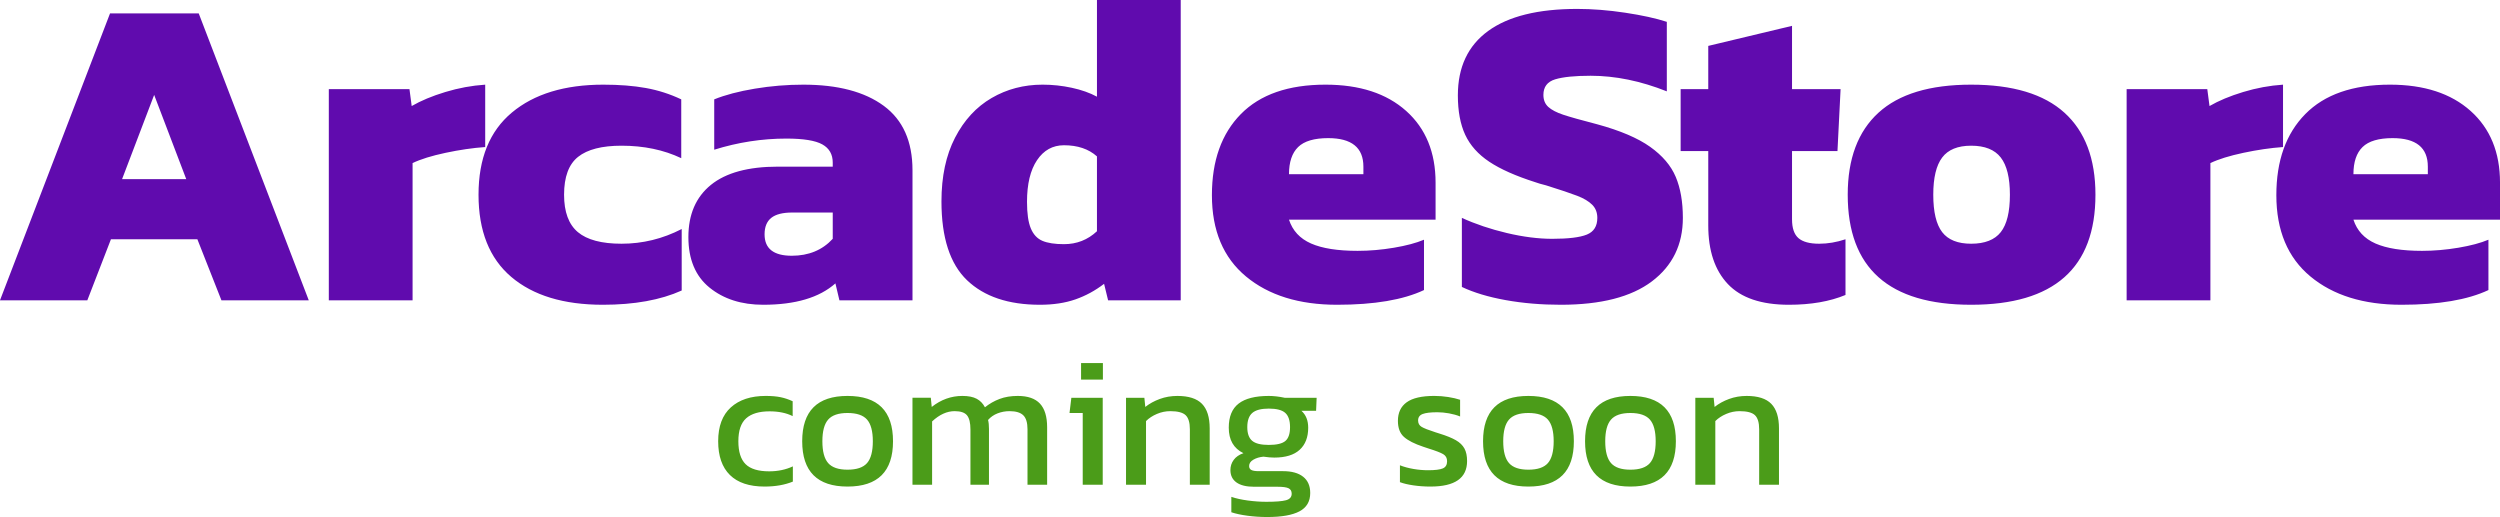
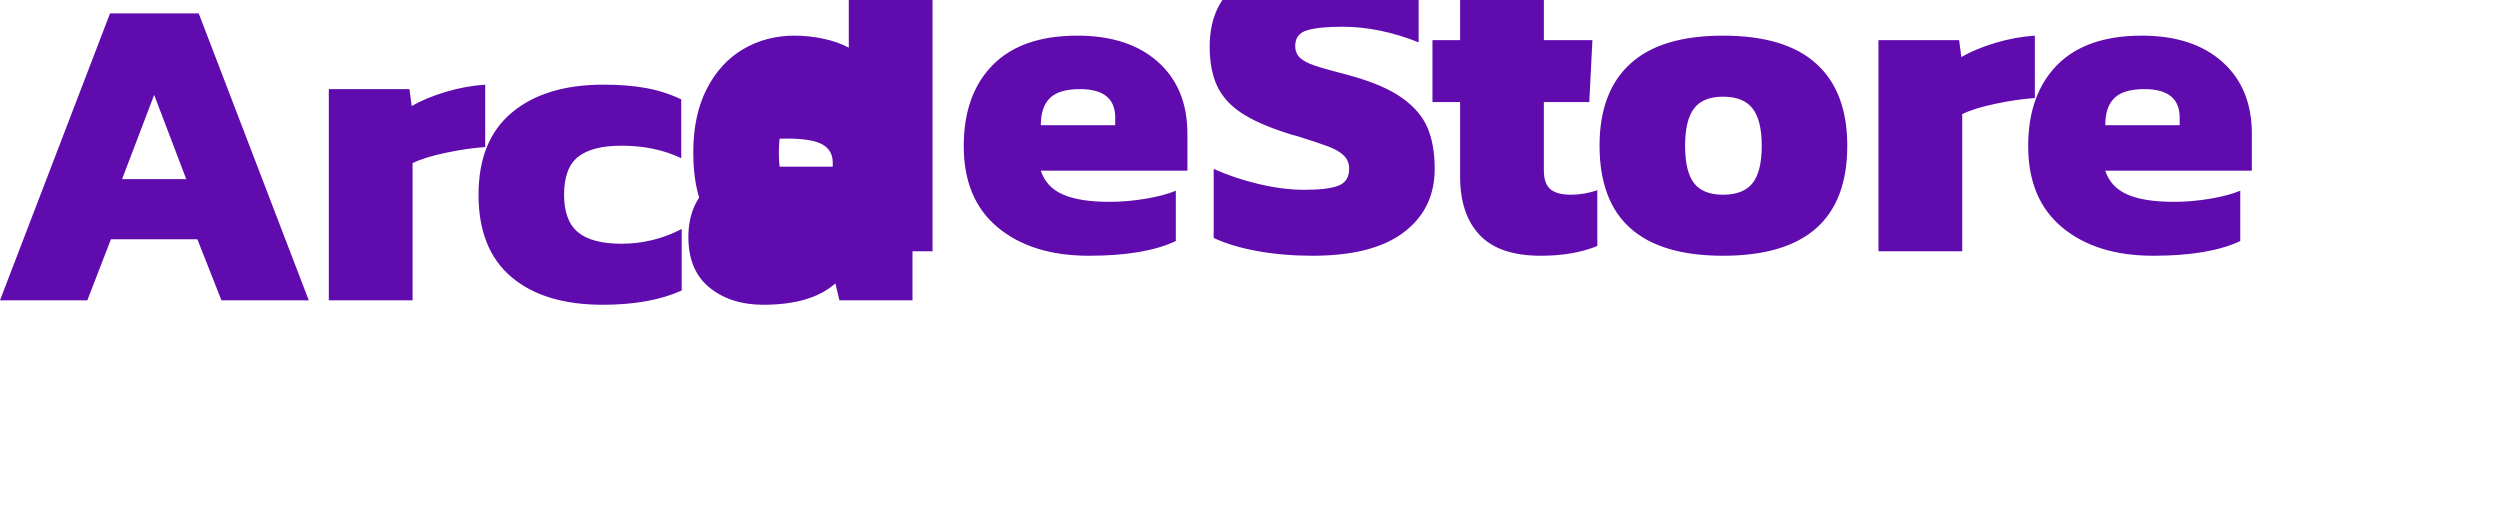
<svg xmlns="http://www.w3.org/2000/svg" xml:space="preserve" width="91.336mm" height="18.889mm" version="1.1" style="shape-rendering:geometricPrecision; text-rendering:geometricPrecision; image-rendering:optimizeQuality; fill-rule:evenodd; clip-rule:evenodd" viewBox="0 0 9157 1893.73">
  <defs>
    <style type="text/css">
   
    .fil1 {fill:#4B9C19;fill-rule:nonzero}
    .fil0 {fill:#600BAE;fill-rule:nonzero}
   
  </style>
  </defs>
  <g id="Layer_x0020_1">
-     <path class="fil0" d="M403.09 48.97l324.76 0 403.1 1050.99 -319.87 0 -88.13 -223.58 -316.6 0 -86.5 223.58 -319.86 0 403.09 -1050.99zm279.07 607.09l-117.51 -308.45 -117.5 308.45 235.01 0zm522.23 -329.66l295.39 0 8.16 62.02c33.73,-19.58 74.8,-36.72 123.21,-51.41 48.41,-14.69 97.1,-23.66 146.06,-26.93l0 228.48c-45.7,3.26 -94.11,10.34 -145.25,21.21 -51.13,10.88 -91.38,23.39 -120.76,37.54l0 502.65 -306.81 0 0 -773.56zm1003.67 789.88c-143.62,0 -255.4,-34 -335.37,-102 -79.96,-67.99 -119.95,-168.36 -119.95,-301.1 0,-132.73 40.79,-233.1 122.39,-301.1 81.6,-67.99 193.11,-102 334.56,-102 58.75,0 110.7,4.08 155.85,12.24 45.16,8.16 88.41,22.04 129.74,41.62l0 215.42c-64.18,-30.46 -137.08,-45.7 -218.68,-45.7 -71.8,0 -124.85,13.6 -159.12,40.8 -34.28,27.2 -51.41,73.44 -51.41,138.71 0,63.1 16.86,108.8 50.59,137.09 33.74,28.28 87.04,42.43 159.94,42.43 77.25,0 150.69,-17.96 220.31,-53.86l0 225.22c-77.25,34.81 -173.53,52.22 -288.86,52.22zm587.51 0c-79.42,0 -144.98,-20.94 -196.65,-62.83 -51.68,-41.89 -77.52,-103.63 -77.52,-185.23 0,-82.68 27.47,-146.33 82.41,-190.94 54.94,-44.6 136.81,-66.91 245.61,-66.91l200.73 0 0 -14.69c0,-30.47 -12.78,-52.76 -38.35,-66.91 -25.57,-14.15 -69.36,-21.21 -131.38,-21.21 -89.22,0 -177.34,13.59 -264.38,40.79l0 -184.41c40.25,-16.32 89.76,-29.38 148.51,-39.17 58.75,-9.79 118.04,-14.69 177.88,-14.69 126.2,0 224.39,25.85 294.57,77.53 70.17,51.67 105.26,130.28 105.26,235.81l0 476.54 -267.64 0 -14.69 -62.02c-58.75,52.22 -146.88,78.34 -264.38,78.34zm104.44 -179.52c62.02,0 112.07,-20.67 150.14,-62.02l0 -96.29 -148.51 0c-34.81,0 -60.38,6.53 -76.7,19.59 -16.32,13.05 -24.48,33.18 -24.48,60.38 0,52.22 33.18,78.33 99.54,78.33zm909.01 179.52c-115.32,0 -204.27,-29.93 -266.83,-89.76 -62.56,-59.84 -93.83,-156.13 -93.83,-288.86 0,-91.39 16.58,-169.18 49.77,-233.38 33.18,-64.18 77.79,-112.61 133.82,-145.24 56.03,-32.64 118.32,-48.97 186.87,-48.97 35.9,0 71.53,3.81 106.89,11.43 35.36,7.62 66.09,18.5 92.21,32.64l0 -354.15 306.8 0 0 1099.95 -266.01 0 -14.69 -60.38c-32.63,25.02 -67.72,44.06 -105.26,57.12 -37.54,13.06 -80.79,19.59 -129.74,19.59zm88.13 -221.95c46.78,0 87.04,-15.78 120.77,-47.33l0 -274.17c-30.47,-27.2 -70.72,-40.79 -120.77,-40.79 -41.35,0 -74.25,18.22 -98.73,54.67 -24.48,36.44 -36.72,87.3 -36.72,152.59 0,42.43 4.62,74.79 13.88,97.1 9.24,22.31 23.39,37.54 42.43,45.7 19.04,8.16 45.43,12.24 79.15,12.24zm1000.4 221.95c-139.27,0 -250.51,-34.55 -333.74,-103.63 -83.23,-69.09 -124.84,-168.36 -124.84,-297.83 0,-126.2 35.35,-225.22 106.07,-297.02 70.72,-71.8 174.08,-107.72 310.07,-107.72 125.12,0 223.58,32.1 295.4,96.29 71.8,64.19 107.71,151.78 107.71,262.75l0 135.46 -536.92 0c13.06,40.25 39.99,69.36 80.79,87.31 40.8,17.95 97.65,26.92 170.55,26.92 43.51,0 87.85,-3.8 133,-11.42 45.16,-7.62 81.87,-17.4 110.16,-29.38l0 184.41c-76.16,35.9 -182.24,53.86 -318.23,53.86zm96.29 -478.17l0 -27.74c0,-69.63 -42.98,-104.45 -128.93,-104.45 -51.13,0 -87.85,10.88 -110.16,32.64 -22.3,21.76 -33.46,54.94 -33.46,99.54l272.55 0zm722.97 478.17c-71.81,0 -139.27,-5.71 -202.37,-17.13 -63.1,-11.43 -116.42,-27.48 -159.93,-48.14l0 -252.96c50.04,22.85 104.99,41.34 164.82,55.48 59.84,14.15 115.32,21.21 166.47,21.21 58.75,0 100.91,-5.16 126.47,-15.5 25.58,-10.34 38.36,-30.74 38.36,-61.2 0,-19.59 -6.26,-35.63 -18.77,-48.14 -12.51,-12.51 -30.74,-23.39 -54.67,-32.64 -23.94,-9.24 -62.02,-22.03 -114.24,-38.35 -17.4,-4.35 -30.47,-8.16 -39.17,-11.43 -71.8,-22.85 -128.11,-47.87 -168.91,-75.07 -40.79,-27.2 -70.17,-60.1 -88.13,-98.73 -17.95,-38.62 -26.92,-86.76 -26.92,-144.43 0,-103.35 36.98,-181.97 110.97,-235.82 73.98,-53.85 182.78,-80.78 326.39,-80.78 55.48,0 113.96,4.62 175.43,13.88 61.48,9.24 112.34,20.39 152.59,33.45l0 254.59c-95.73,-38.08 -188.76,-57.12 -279.06,-57.12 -57.67,0 -100.91,4.35 -129.74,13.05 -28.83,8.7 -43.25,27.74 -43.25,57.12 0,18.5 5.99,33.18 17.96,44.06 11.97,10.89 30.19,20.4 54.67,28.56 24.48,8.16 66.1,19.86 124.85,35.09 83.77,22.85 148.23,50.32 193.38,82.41 45.16,32.1 76.44,68.82 93.84,110.16 17.4,41.35 26.11,91.39 26.11,150.14 0,97.91 -37.81,175.44 -113.42,232.55 -75.61,57.12 -186.86,85.68 -333.73,85.68zm835.57 0c-101.18,0 -175.71,-25.29 -223.57,-75.88 -47.87,-50.6 -71.81,-122.13 -71.81,-214.61l0 -272.54 -101.18 0 0 -226.85 101.18 0 0 -158.29 306.81 -73.44 0 231.73 177.88 0 -11.43 226.85 -166.46 0 0 249.69c0,32.64 7.89,55.76 23.66,69.36 15.78,13.6 41.08,20.4 75.88,20.4 31.56,0 63.65,-5.44 96.3,-16.32l0 204c-57.67,23.93 -126.75,35.9 -207.27,35.9zm667.49 0c-301.37,0 -452.06,-134.36 -452.06,-403.1 0,-131.65 37.53,-231.74 112.6,-300.28 75.07,-68.55 188.22,-102.82 339.46,-102.82 152.31,0 266.28,34.28 341.89,102.82 75.61,68.54 113.42,168.63 113.42,300.28 0,268.74 -151.77,403.1 -455.31,403.1zm0 -223.58c50.04,0 86.22,-14.15 108.52,-42.43 22.31,-28.29 33.46,-73.99 33.46,-137.09 0,-62.02 -11.15,-107.43 -33.46,-136.27 -22.3,-28.83 -58.48,-43.25 -108.52,-43.25 -48.97,0 -84.33,14.42 -106.08,43.25 -21.77,28.83 -32.64,74.25 -32.64,136.27 0,63.1 10.88,108.8 32.64,137.09 21.76,28.28 57.12,42.43 106.08,42.43zm569.56 -566.3l295.39 0 8.16 62.02c33.73,-19.58 74.8,-36.72 123.21,-51.41 48.41,-14.69 97.1,-23.66 146.06,-26.93l0 228.48c-45.7,3.26 -94.11,10.34 -145.25,21.21 -51.13,10.88 -91.38,23.39 -120.76,37.54l0 502.65 -306.81 0 0 -773.56zm1006.93 789.88c-139.27,0 -250.51,-34.55 -333.74,-103.63 -83.23,-69.09 -124.84,-168.36 -124.84,-297.83 0,-126.2 35.35,-225.22 106.07,-297.02 70.72,-71.8 174.08,-107.72 310.07,-107.72 125.12,0 223.58,32.1 295.4,96.29 71.8,64.19 107.71,151.78 107.71,262.75l0 135.46 -536.92 0c13.06,40.25 39.99,69.36 80.79,87.31 40.8,17.95 97.65,26.92 170.55,26.92 43.51,0 87.85,-3.8 133,-11.42 45.16,-7.62 81.87,-17.4 110.16,-29.38l0 184.41c-76.16,35.9 -182.24,53.86 -318.23,53.86zm96.29 -478.17l0 -27.74c0,-69.63 -42.98,-104.45 -128.93,-104.45 -51.13,0 -87.85,10.88 -110.16,32.64 -22.3,21.76 -33.46,54.94 -33.46,99.54l272.55 0z" />
-     <path class="fil1" d="M2800.53 1782.18c-55.99,0 -98.33,-14.11 -127,-42.33 -28.67,-28.23 -43.01,-69.45 -43.01,-123.66 0,-54.65 15.46,-95.98 46.37,-123.98 30.91,-28 73.48,-42.01 127.68,-42.01 21.5,0 39.76,1.57 54.77,4.71 15.01,3.13 29.69,8.06 44.02,14.78l0 54.44c-23.3,-11.65 -51.52,-17.47 -84.68,-17.47 -38.08,0 -66.64,8.51 -85.68,25.54 -19.04,17.02 -28.56,45.03 -28.56,83.99 0,38.53 8.85,66.53 26.55,84 17.7,17.47 46.48,26.21 86.35,26.21 31.81,0 60.71,-6.05 86.69,-18.15l0 55.78c-29.58,12.09 -64.06,18.14 -103.49,18.14zm303.75 0c-110.65,0 -165.98,-55.32 -165.98,-165.98 0,-110.65 55.33,-165.98 165.98,-165.98 111.1,0 166.66,55.33 166.66,165.98 0,110.66 -55.55,165.98 -166.66,165.98zm0 -61.82c33.61,0 57.46,-8.07 71.57,-24.19 14.11,-16.13 21.16,-42.79 21.16,-79.97 0,-36.73 -7.06,-63.16 -21.16,-79.29 -14.12,-16.13 -37.97,-24.19 -71.57,-24.19 -33.15,0 -56.79,8.06 -70.89,24.19 -14.12,16.13 -21.17,42.56 -21.17,79.29 0,37.19 7.06,63.84 21.17,79.97 14.11,16.12 37.74,24.19 70.89,24.19zm237.89 -263.42l67.2 0 3.36 33.6c34.05,-26.88 71.45,-40.32 112.22,-40.32 21.96,0 39.43,3.48 52.42,10.42 12.98,6.95 23.07,17.36 30.24,31.25 16.12,-12.99 33.94,-23.18 53.43,-30.58 19.48,-7.39 41.77,-11.09 66.86,-11.09 36.73,0 63.83,9.41 81.31,28.23 17.47,18.81 26.21,47.71 26.21,86.68l0 210.34 -71.9 0 0 -202.94c0,-24.19 -5.15,-41.34 -15.45,-51.41 -10.31,-10.09 -27.11,-15.12 -50.4,-15.12 -15.24,0 -29.8,2.69 -43.68,8.06 -13.89,5.37 -25.54,13.44 -34.95,24.19 2.25,8.51 3.36,19.49 3.36,32.92l0 204.29 -67.86 0 0 -202.27c0,-24.19 -4.15,-41.45 -12.43,-51.75 -8.29,-10.3 -23.41,-15.45 -45.37,-15.45 -28.22,0 -55.77,12.54 -82.65,37.63l0 231.84 -71.9 0 0 -318.52zm617.57 -127.01l79.96 0 0 60.48 -79.96 0 0 -60.48zm6.05 182.79l-48.38 0 6.72 -55.77 114.91 0 0 318.52 -73.25 0 0 -262.75zm158.6 -55.77l67.2 0 3.36 33.6c15.23,-12.09 32.92,-21.84 53.09,-29.23 20.16,-7.39 41.67,-11.09 64.51,-11.09 41.22,0 71.23,9.63 90.04,28.9 18.82,19.26 28.23,49.28 28.23,90.04l0 206.31 -72.58 0 0 -202.94c0,-24.64 -5.15,-41.9 -15.46,-51.75 -10.31,-9.86 -29.12,-14.78 -56.44,-14.78 -16.58,0 -32.82,3.36 -48.72,10.08 -15.9,6.72 -29.23,15.46 -39.98,26.21l0 233.19 -73.25 0 0 -318.52zm517.43 436.8c-24.64,0 -48.71,-1.56 -72.23,-4.7 -23.52,-3.14 -43.35,-7.4 -59.47,-12.77l0 -56.44c17.02,5.82 37.19,10.31 60.47,13.43 23.3,3.14 45.92,4.71 67.87,4.71 34.05,0 58.02,-1.9 71.9,-5.71 13.89,-3.81 20.83,-11.76 20.83,-23.86 0,-9.4 -3.7,-16.01 -11.09,-19.82 -7.39,-3.81 -20.94,-5.71 -40.65,-5.71l-86.02 0c-28.22,0 -49.73,-5.26 -64.51,-15.79 -14.78,-10.53 -22.17,-25.65 -22.17,-45.36 0,-13.89 4.03,-26.33 12.09,-37.3 8.06,-10.98 19.94,-19.16 35.62,-24.53 -35.84,-17.47 -53.77,-48.6 -53.77,-93.41 0,-40.31 12.1,-69.77 36.29,-88.37 24.19,-18.59 60.93,-27.89 110.2,-27.89 17.93,0 37.42,2.25 58.47,6.73l116.93 0 -2.02 47.71 -53.77 0c16.58,14.78 24.86,35.39 24.86,61.82 0,34.95 -10.42,61.94 -31.24,80.98 -20.83,19.04 -51.86,28.56 -93.08,28.56 -10.75,0 -23.96,-1.12 -39.64,-3.36 -14.34,1.34 -26.66,5.03 -36.96,11.09 -10.31,6.05 -15.46,13.78 -15.46,23.18 0,6.72 2.69,11.54 8.07,14.45 5.37,2.92 14.34,4.37 26.88,4.37l89.38 0c31.8,0 56.33,6.83 73.58,20.49 17.24,13.66 25.88,33.5 25.88,59.47 0,30.92 -13.1,53.32 -39.31,67.2 -26.22,13.89 -65.53,20.83 -117.94,20.83zm5.37 -264.1c29.12,0 49.4,-4.81 60.82,-14.45 11.43,-9.63 17.14,-26.55 17.14,-50.74 0,-24.19 -5.82,-41.55 -17.47,-52.07 -11.65,-10.54 -31.81,-15.8 -60.48,-15.8 -27.77,0 -47.82,5.26 -60.14,15.8 -12.31,10.53 -18.48,27.88 -18.48,52.07 0,23.3 5.94,39.98 17.81,50.07 11.87,10.08 32.15,15.12 60.82,15.12zm592.71 152.54c-21.5,0 -42.34,-1.45 -62.49,-4.36 -20.16,-2.92 -36.74,-6.84 -49.73,-11.76l0 -61.83c14.78,5.82 31.24,10.31 49.39,13.44 18.15,3.13 35.95,4.7 53.43,4.7 25.99,0 44.12,-2.25 54.43,-6.72 10.31,-4.48 15.46,-13.22 15.46,-26.22 0,-11.64 -4.7,-20.27 -14.12,-25.87 -9.4,-5.6 -27.1,-12.43 -53.09,-20.5l-20.16 -6.72c-32.25,-10.75 -55.77,-22.74 -70.56,-35.95 -14.78,-13.21 -22.18,-32.81 -22.18,-58.8 0,-30.02 10.76,-52.74 32.26,-68.2 21.49,-15.46 55.1,-23.19 100.8,-23.19 17.46,0 34.61,1.35 51.4,4.04 16.8,2.69 31.25,6.05 43.35,10.08l0 61.16c-12.1,-4.93 -25.66,-8.74 -40.65,-11.43 -15.01,-2.69 -29.23,-4.03 -42.68,-4.03 -24.63,0 -42.56,2.13 -53.76,6.39 -11.2,4.25 -16.8,12.2 -16.8,23.85 0,10.31 4.26,18.04 12.77,23.19 8.51,5.15 25.31,11.76 50.4,19.82l14.79 4.7c25.98,8.07 46.14,16.24 60.47,24.53 14.34,8.28 24.75,18.37 31.25,30.24 6.5,11.87 9.74,27.22 9.74,46.03 0,62.28 -44.57,93.41 -133.73,93.41zm358.18 0c-110.65,0 -165.98,-55.32 -165.98,-165.98 0,-110.65 55.33,-165.98 165.98,-165.98 111.1,0 166.66,55.33 166.66,165.98 0,110.66 -55.55,165.98 -166.66,165.98zm0 -61.82c33.61,0 57.46,-8.07 71.57,-24.19 14.11,-16.13 21.16,-42.79 21.16,-79.97 0,-36.73 -7.06,-63.16 -21.16,-79.29 -14.12,-16.13 -37.97,-24.19 -71.57,-24.19 -33.15,0 -56.79,8.06 -70.89,24.19 -14.12,16.13 -21.17,42.56 -21.17,79.29 0,37.19 7.06,63.84 21.17,79.97 14.11,16.12 37.74,24.19 70.89,24.19zm373.64 61.82c-110.65,0 -165.98,-55.32 -165.98,-165.98 0,-110.65 55.33,-165.98 165.98,-165.98 111.1,0 166.66,55.33 166.66,165.98 0,110.66 -55.55,165.98 -166.66,165.98zm0 -61.82c33.61,0 57.46,-8.07 71.57,-24.19 14.11,-16.13 21.16,-42.79 21.16,-79.97 0,-36.73 -7.06,-63.16 -21.16,-79.29 -14.12,-16.13 -37.97,-24.19 -71.57,-24.19 -33.15,0 -56.79,8.06 -70.89,24.19 -14.12,16.13 -21.17,42.56 -21.17,79.29 0,37.19 7.06,63.84 21.17,79.97 14.11,16.12 37.74,24.19 70.89,24.19zm237.89 -263.42l67.2 0 3.36 33.6c15.23,-12.09 32.92,-21.84 53.09,-29.23 20.16,-7.39 41.67,-11.09 64.51,-11.09 41.22,0 71.23,9.63 90.04,28.9 18.82,19.26 28.23,49.28 28.23,90.04l0 206.31 -72.58 0 0 -202.94c0,-24.64 -5.15,-41.9 -15.46,-51.75 -10.31,-9.86 -29.12,-14.78 -56.44,-14.78 -16.58,0 -32.82,3.36 -48.72,10.08 -15.9,6.72 -29.23,15.46 -39.98,26.21l0 233.19 -73.25 0 0 -318.52z" />
+     <path class="fil0" d="M403.09 48.97l324.76 0 403.1 1050.99 -319.87 0 -88.13 -223.58 -316.6 0 -86.5 223.58 -319.86 0 403.09 -1050.99zm279.07 607.09l-117.51 -308.45 -117.5 308.45 235.01 0zm522.23 -329.66l295.39 0 8.16 62.02c33.73,-19.58 74.8,-36.72 123.21,-51.41 48.41,-14.69 97.1,-23.66 146.06,-26.93l0 228.48c-45.7,3.26 -94.11,10.34 -145.25,21.21 -51.13,10.88 -91.38,23.39 -120.76,37.54l0 502.65 -306.81 0 0 -773.56zm1003.67 789.88c-143.62,0 -255.4,-34 -335.37,-102 -79.96,-67.99 -119.95,-168.36 -119.95,-301.1 0,-132.73 40.79,-233.1 122.39,-301.1 81.6,-67.99 193.11,-102 334.56,-102 58.75,0 110.7,4.08 155.85,12.24 45.16,8.16 88.41,22.04 129.74,41.62l0 215.42c-64.18,-30.46 -137.08,-45.7 -218.68,-45.7 -71.8,0 -124.85,13.6 -159.12,40.8 -34.28,27.2 -51.41,73.44 -51.41,138.71 0,63.1 16.86,108.8 50.59,137.09 33.74,28.28 87.04,42.43 159.94,42.43 77.25,0 150.69,-17.96 220.31,-53.86l0 225.22c-77.25,34.81 -173.53,52.22 -288.86,52.22zm587.51 0c-79.42,0 -144.98,-20.94 -196.65,-62.83 -51.68,-41.89 -77.52,-103.63 -77.52,-185.23 0,-82.68 27.47,-146.33 82.41,-190.94 54.94,-44.6 136.81,-66.91 245.61,-66.91l200.73 0 0 -14.69c0,-30.47 -12.78,-52.76 -38.35,-66.91 -25.57,-14.15 -69.36,-21.21 -131.38,-21.21 -89.22,0 -177.34,13.59 -264.38,40.79l0 -184.41c40.25,-16.32 89.76,-29.38 148.51,-39.17 58.75,-9.79 118.04,-14.69 177.88,-14.69 126.2,0 224.39,25.85 294.57,77.53 70.17,51.67 105.26,130.28 105.26,235.81l0 476.54 -267.64 0 -14.69 -62.02c-58.75,52.22 -146.88,78.34 -264.38,78.34zm104.44 -179.52c62.02,0 112.07,-20.67 150.14,-62.02l0 -96.29 -148.51 0c-34.81,0 -60.38,6.53 -76.7,19.59 -16.32,13.05 -24.48,33.18 -24.48,60.38 0,52.22 33.18,78.33 99.54,78.33zc-115.32,0 -204.27,-29.93 -266.83,-89.76 -62.56,-59.84 -93.83,-156.13 -93.83,-288.86 0,-91.39 16.58,-169.18 49.77,-233.38 33.18,-64.18 77.79,-112.61 133.82,-145.24 56.03,-32.64 118.32,-48.97 186.87,-48.97 35.9,0 71.53,3.81 106.89,11.43 35.36,7.62 66.09,18.5 92.21,32.64l0 -354.15 306.8 0 0 1099.95 -266.01 0 -14.69 -60.38c-32.63,25.02 -67.72,44.06 -105.26,57.12 -37.54,13.06 -80.79,19.59 -129.74,19.59zm88.13 -221.95c46.78,0 87.04,-15.78 120.77,-47.33l0 -274.17c-30.47,-27.2 -70.72,-40.79 -120.77,-40.79 -41.35,0 -74.25,18.22 -98.73,54.67 -24.48,36.44 -36.72,87.3 -36.72,152.59 0,42.43 4.62,74.79 13.88,97.1 9.24,22.31 23.39,37.54 42.43,45.7 19.04,8.16 45.43,12.24 79.15,12.24zm1000.4 221.95c-139.27,0 -250.51,-34.55 -333.74,-103.63 -83.23,-69.09 -124.84,-168.36 -124.84,-297.83 0,-126.2 35.35,-225.22 106.07,-297.02 70.72,-71.8 174.08,-107.72 310.07,-107.72 125.12,0 223.58,32.1 295.4,96.29 71.8,64.19 107.71,151.78 107.71,262.75l0 135.46 -536.92 0c13.06,40.25 39.99,69.36 80.79,87.31 40.8,17.95 97.65,26.92 170.55,26.92 43.51,0 87.85,-3.8 133,-11.42 45.16,-7.62 81.87,-17.4 110.16,-29.38l0 184.41c-76.16,35.9 -182.24,53.86 -318.23,53.86zm96.29 -478.17l0 -27.74c0,-69.63 -42.98,-104.45 -128.93,-104.45 -51.13,0 -87.85,10.88 -110.16,32.64 -22.3,21.76 -33.46,54.94 -33.46,99.54l272.55 0zm722.97 478.17c-71.81,0 -139.27,-5.71 -202.37,-17.13 -63.1,-11.43 -116.42,-27.48 -159.93,-48.14l0 -252.96c50.04,22.85 104.99,41.34 164.82,55.48 59.84,14.15 115.32,21.21 166.47,21.21 58.75,0 100.91,-5.16 126.47,-15.5 25.58,-10.34 38.36,-30.74 38.36,-61.2 0,-19.59 -6.26,-35.63 -18.77,-48.14 -12.51,-12.51 -30.74,-23.39 -54.67,-32.64 -23.94,-9.24 -62.02,-22.03 -114.24,-38.35 -17.4,-4.35 -30.47,-8.16 -39.17,-11.43 -71.8,-22.85 -128.11,-47.87 -168.91,-75.07 -40.79,-27.2 -70.17,-60.1 -88.13,-98.73 -17.95,-38.62 -26.92,-86.76 -26.92,-144.43 0,-103.35 36.98,-181.97 110.97,-235.82 73.98,-53.85 182.78,-80.78 326.39,-80.78 55.48,0 113.96,4.62 175.43,13.88 61.48,9.24 112.34,20.39 152.59,33.45l0 254.59c-95.73,-38.08 -188.76,-57.12 -279.06,-57.12 -57.67,0 -100.91,4.35 -129.74,13.05 -28.83,8.7 -43.25,27.74 -43.25,57.12 0,18.5 5.99,33.18 17.96,44.06 11.97,10.89 30.19,20.4 54.67,28.56 24.48,8.16 66.1,19.86 124.85,35.09 83.77,22.85 148.23,50.32 193.38,82.41 45.16,32.1 76.44,68.82 93.84,110.16 17.4,41.35 26.11,91.39 26.11,150.14 0,97.91 -37.81,175.44 -113.42,232.55 -75.61,57.12 -186.86,85.68 -333.73,85.68zm835.57 0c-101.18,0 -175.71,-25.29 -223.57,-75.88 -47.87,-50.6 -71.81,-122.13 -71.81,-214.61l0 -272.54 -101.18 0 0 -226.85 101.18 0 0 -158.29 306.81 -73.44 0 231.73 177.88 0 -11.43 226.85 -166.46 0 0 249.69c0,32.64 7.89,55.76 23.66,69.36 15.78,13.6 41.08,20.4 75.88,20.4 31.56,0 63.65,-5.44 96.3,-16.32l0 204c-57.67,23.93 -126.75,35.9 -207.27,35.9zm667.49 0c-301.37,0 -452.06,-134.36 -452.06,-403.1 0,-131.65 37.53,-231.74 112.6,-300.28 75.07,-68.55 188.22,-102.82 339.46,-102.82 152.31,0 266.28,34.28 341.89,102.82 75.61,68.54 113.42,168.63 113.42,300.28 0,268.74 -151.77,403.1 -455.31,403.1zm0 -223.58c50.04,0 86.22,-14.15 108.52,-42.43 22.31,-28.29 33.46,-73.99 33.46,-137.09 0,-62.02 -11.15,-107.43 -33.46,-136.27 -22.3,-28.83 -58.48,-43.25 -108.52,-43.25 -48.97,0 -84.33,14.42 -106.08,43.25 -21.77,28.83 -32.64,74.25 -32.64,136.27 0,63.1 10.88,108.8 32.64,137.09 21.76,28.28 57.12,42.43 106.08,42.43zm569.56 -566.3l295.39 0 8.16 62.02c33.73,-19.58 74.8,-36.72 123.21,-51.41 48.41,-14.69 97.1,-23.66 146.06,-26.93l0 228.48c-45.7,3.26 -94.11,10.34 -145.25,21.21 -51.13,10.88 -91.38,23.39 -120.76,37.54l0 502.65 -306.81 0 0 -773.56zm1006.93 789.88c-139.27,0 -250.51,-34.55 -333.74,-103.63 -83.23,-69.09 -124.84,-168.36 -124.84,-297.83 0,-126.2 35.35,-225.22 106.07,-297.02 70.72,-71.8 174.08,-107.72 310.07,-107.72 125.12,0 223.58,32.1 295.4,96.29 71.8,64.19 107.71,151.78 107.71,262.75l0 135.46 -536.92 0c13.06,40.25 39.99,69.36 80.79,87.31 40.8,17.95 97.65,26.92 170.55,26.92 43.51,0 87.85,-3.8 133,-11.42 45.16,-7.62 81.87,-17.4 110.16,-29.38l0 184.41c-76.16,35.9 -182.24,53.86 -318.23,53.86zm96.29 -478.17l0 -27.74c0,-69.63 -42.98,-104.45 -128.93,-104.45 -51.13,0 -87.85,10.88 -110.16,32.64 -22.3,21.76 -33.46,54.94 -33.46,99.54l272.55 0z" />
  </g>
</svg>